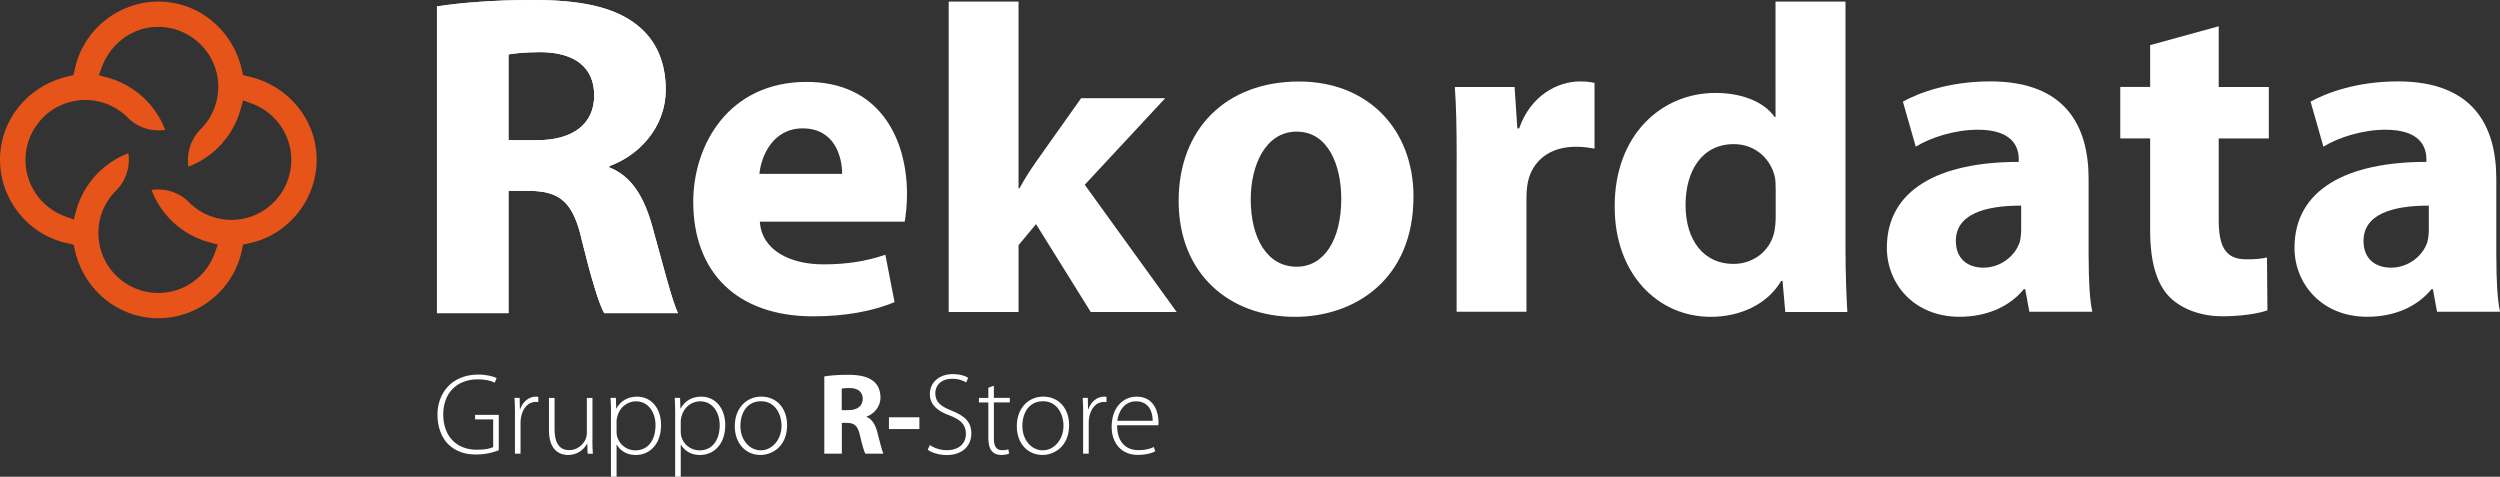
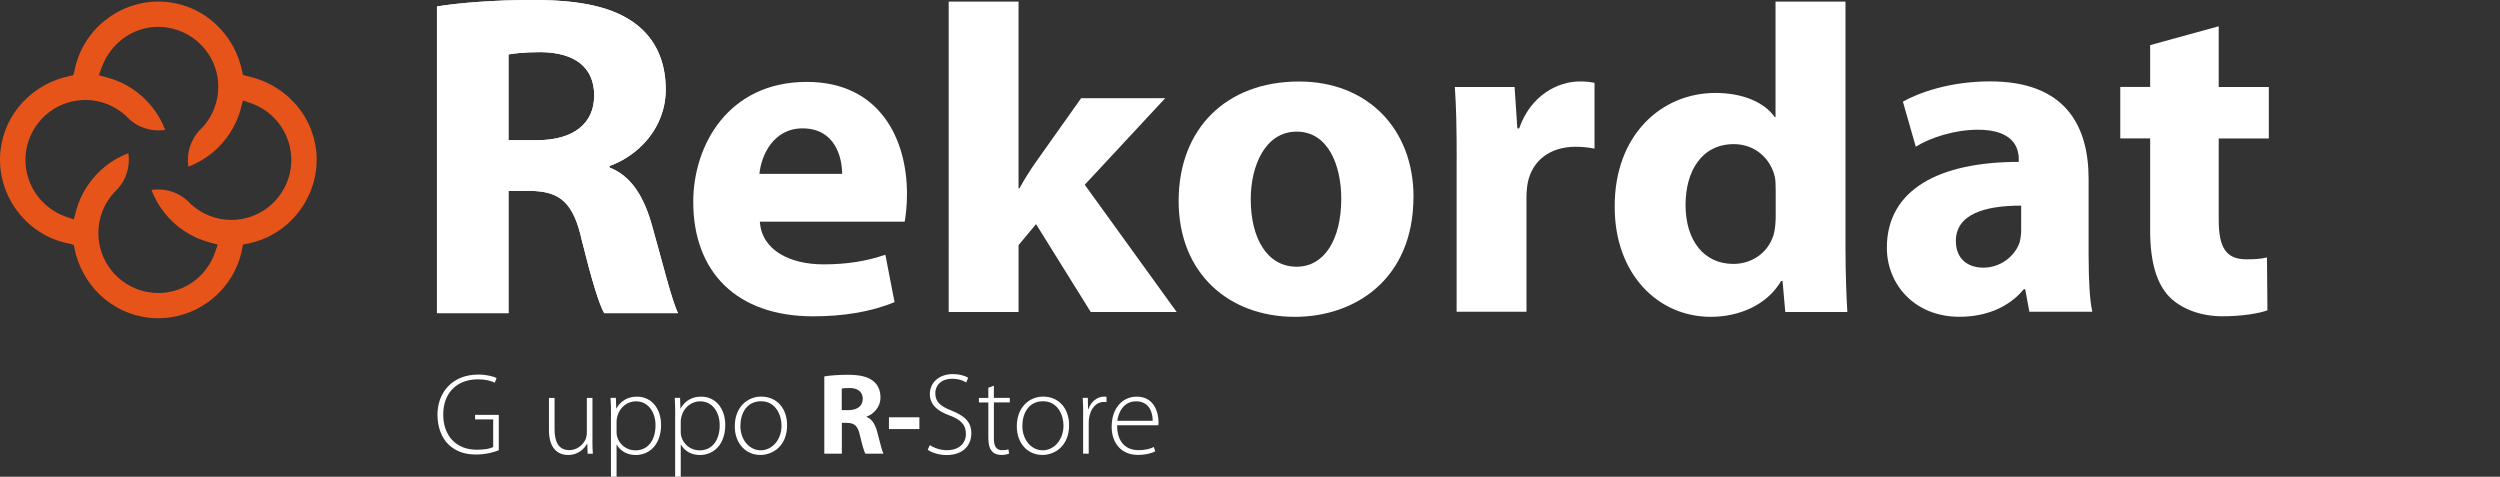
<svg xmlns="http://www.w3.org/2000/svg" id="Livello_1" version="1.1" viewBox="0 0 445.98 85.04">
  <rect x="0" y="0" width="445.98" height="85.04" fill="#333333" stroke="none" />
  <defs>
    <style>
      .st0 {
        fill: #e7541a;
      }

      .st1 {
        fill: #fff;
      }
    </style>
  </defs>
  <path class="st1" d="M95.78,25.01h-5.07v-15.3c.93-.16,2.71-.41,5.83-.41,5.91.08,9.46,2.63,9.46,7.73s-3.8,7.98-10.23,7.98M108.71,29.87v-.25c4.9-1.73,10.05-6.58,10.05-13.66,0-5.1-1.86-8.97-5.24-11.6-4.06-3.13-9.97-4.36-18.42-4.36-6.84,0-13.01.49-17.15,1.15v54.71h12.76v-21.81h3.89c5.24.08,7.69,1.98,9.21,8.89,1.69,6.83,3.04,11.27,3.97,12.92h13.18c-1.1-2.14-2.87-9.38-4.65-15.63-1.44-5.1-3.64-8.8-7.61-10.36" />
  <path class="st1" d="M95.78,25.01h-5.07v-15.3c.93-.16,2.71-.41,5.83-.41,5.91.08,9.46,2.63,9.46,7.73s-3.8,7.98-10.23,7.98M108.71,29.87v-.25c4.9-1.73,10.05-6.58,10.05-13.66,0-5.1-1.86-8.97-5.24-11.6-4.06-3.13-9.97-4.36-18.42-4.36-6.84,0-13.01.49-17.15,1.15v54.71h12.76v-21.81h3.89c5.24.08,7.69,1.98,9.21,8.89,1.69,6.83,3.04,11.27,3.97,12.92h13.18c-1.1-2.14-2.87-9.38-4.64-15.63-1.44-5.1-3.64-8.8-7.61-10.36" />
  <path class="st1" d="M135.55,39.54c.33,5.17,5.49,7.62,11.32,7.62,4.26,0,7.71-.57,11.07-1.72l1.64,8.45c-4.1,1.72-9.1,2.54-14.51,2.54-13.61,0-21.4-7.87-21.4-20.42,0-10.17,6.31-21.4,20.25-21.4,12.96,0,17.88,10.09,17.88,20.01,0,2.13-.25,4.02-.41,4.92h-25.83ZM150.23,31.02c0-3.03-1.31-8.12-7.05-8.12-5.25,0-7.38,4.84-7.71,8.12h14.76Z" />
  <path class="st1" d="M181.71,33.58h.16c.9-1.64,1.89-3.2,2.87-4.6l8.12-11.46h15l-14.35,15.44,16.4,22.7h-15.33l-9.76-15.68-3.12,3.75v11.93h-12.46V.28h12.46v33.31Z" />
  <path class="st1" d="M252.15,35.12c0,14.67-10.41,21.4-21.15,21.4-11.73,0-20.74-7.71-20.74-20.66s8.53-21.32,21.48-21.32c12.22,0,20.42,8.45,20.42,20.58M223.12,35.53c0,6.89,2.87,12.05,8.2,12.05,4.92,0,7.95-4.84,7.95-12.13,0-5.9-2.3-11.97-7.95-11.97s-8.2,6.15-8.2,12.05" />
  <path class="st1" d="M259.86,28.72c0-5.9-.08-9.76-.33-13.2h10.66l.49,7.38h.33c2.05-5.9,6.89-8.37,10.82-8.37,1.15,0,1.72.08,2.62.25v11.73c-.98-.17-1.97-.33-3.36-.33-4.59,0-7.71,2.46-8.53,6.31-.16.82-.25,1.8-.25,2.79v20.33h-12.46v-26.89Z" />
  <path class="st1" d="M329.22.28v43.99c0,4.29.17,8.82.33,11.39h-11.07l-.49-5.54h-.25c-2.46,4.21-7.38,6.4-12.55,6.4-9.51,0-17.14-7.72-17.14-19.58-.08-12.87,8.36-20.36,17.95-20.36,5,0,8.78,1.72,10.58,4.29h.16V.28h12.46ZM316.76,33.66c0-.62,0-1.48-.16-2.18-.74-3.12-3.44-5.77-7.3-5.77-5.74,0-8.61,4.84-8.61,10.84,0,6.47,3.36,10.53,8.53,10.53,3.61,0,6.56-2.34,7.3-5.69.16-.86.25-1.79.25-2.73v-4.99Z" />
  <path class="st1" d="M372.6,45.94c0,3.77.16,7.46.65,9.67h-11.23l-.74-4.02h-.25c-2.62,3.2-6.72,4.92-11.48,4.92-8.12,0-12.95-5.9-12.95-12.3,0-10.41,9.35-15.33,23.53-15.33v-.49c0-2.21-1.15-5.25-7.3-5.25-4.1,0-8.45,1.39-11.07,3.03l-2.3-8.04c2.79-1.56,8.28-3.61,15.58-3.61,13.37,0,17.55,7.87,17.55,17.38v14.02ZM360.55,36.68c-6.56,0-11.64,1.56-11.64,6.31,0,3.2,2.13,4.76,4.92,4.76,3.03,0,5.66-2.05,6.48-4.59.16-.66.25-1.39.25-2.13v-4.35Z" />
  <path class="st1" d="M395.8,4.7v10.82h8.94v9.18h-8.94v14.51c0,4.84,1.23,7.05,4.92,7.05,1.72,0,2.54-.08,3.69-.33l.08,9.43c-1.56.57-4.59,1.06-8.04,1.06-4.02,0-7.38-1.39-9.43-3.44-2.3-2.38-3.45-6.23-3.45-11.89v-16.4h-5.33v-9.18h5.33v-7.46l12.22-3.36Z" />
-   <path class="st1" d="M445.33,45.94c0,3.77.17,7.46.65,9.67h-11.23l-.74-4.02h-.25c-2.62,3.2-6.72,4.92-11.48,4.92-8.12,0-12.96-5.9-12.96-12.3,0-10.41,9.35-15.33,23.53-15.33v-.49c0-2.21-1.15-5.25-7.3-5.25-4.1,0-8.45,1.39-11.07,3.03l-2.29-8.04c2.79-1.56,8.28-3.61,15.58-3.61,13.37,0,17.55,7.87,17.55,17.38v14.02ZM433.27,36.68c-6.56,0-11.64,1.56-11.64,6.31,0,3.2,2.13,4.76,4.92,4.76,3.03,0,5.66-2.05,6.48-4.59.16-.66.25-1.39.25-2.13v-4.35Z" />
  <path class="st1" d="M88.99,80.31c-.71.29-2.18.77-4.08.77s-3.53-.48-4.94-1.82c-1.16-1.14-1.93-3.03-1.93-5.27,0-3.88,2.55-7.17,7.3-7.17,1.49,0,2.71.35,3.25.62l-.33.83c-.72-.35-1.64-.6-2.99-.6-3.84,0-6.2,2.49-6.2,6.28s2.3,6.28,5.99,6.28c1.47,0,2.4-.21,2.92-.48v-4.93h-3.23v-.81h4.23v6.3Z" />
-   <path class="st1" d="M91.87,73.97c0-1-.02-2.01-.08-2.99h.91l.04,2.01h.06c.43-1.24,1.47-2.24,2.82-2.24.15,0,.29.02.41.04v.95c-.15-.04-.29-.04-.48-.04-1.37,0-2.34,1.18-2.61,2.78-.06.29-.08.62-.08.95v5.5h-1v-6.97Z" />
  <path class="st1" d="M105.68,78.51c0,.87.02,1.66.08,2.43h-.93l-.06-1.78h-.04c-.5.93-1.64,2.01-3.4,2.01-1.26,0-3.4-.64-3.4-4.4v-5.78h1v5.6c0,2.15.67,3.71,2.63,3.71,1.45,0,2.51-1.02,2.94-2.01.1-.31.19-.7.19-1.1v-6.2h1v7.53Z" />
  <path class="st1" d="M109,74.15c0-1.24-.02-2.22-.08-3.17h.95l.06,1.89h.04c.72-1.3,1.95-2.11,3.67-2.11,2.57,0,4.29,2.11,4.29,5.04,0,3.55-2.12,5.37-4.52,5.37-1.43,0-2.7-.64-3.38-1.84h-.04v5.72h-1v-10.89ZM109.99,77.02c0,.27.02.54.08.79.41,1.54,1.74,2.53,3.28,2.53,2.28,0,3.59-1.84,3.59-4.5,0-2.24-1.25-4.25-3.5-4.25-1.45,0-2.86,1-3.3,2.64-.06.27-.15.58-.15.85v1.95Z" />
  <path class="st1" d="M120.45,74.15c0-1.24-.02-2.22-.08-3.17h.95l.06,1.89h.04c.72-1.3,1.95-2.11,3.67-2.11,2.57,0,4.29,2.11,4.29,5.04,0,3.55-2.12,5.37-4.52,5.37-1.43,0-2.7-.64-3.38-1.84h-.04v5.72h-1v-10.89ZM121.44,77.02c0,.27.02.54.08.79.41,1.54,1.74,2.53,3.28,2.53,2.28,0,3.59-1.84,3.59-4.5,0-2.24-1.25-4.25-3.5-4.25-1.45,0-2.86,1-3.3,2.64-.06.27-.15.58-.15.85v1.95Z" />
  <path class="st1" d="M140.41,75.85c0,3.71-2.55,5.31-4.77,5.31-2.57,0-4.56-2.01-4.56-5.12,0-3.4,2.24-5.29,4.71-5.29,2.76,0,4.62,2.07,4.62,5.1M132.08,75.98c0,2.49,1.6,4.35,3.63,4.35s3.71-1.87,3.71-4.42c0-1.82-1.02-4.33-3.65-4.33s-3.69,2.26-3.69,4.4" />
  <path class="st1" d="M147.03,67.15c1.02-.17,2.51-.29,4.21-.29,2.07,0,3.53.31,4.52,1.1.85.66,1.31,1.66,1.31,2.94,0,1.76-1.27,2.99-2.47,3.42v.06c.97.39,1.51,1.31,1.87,2.59.43,1.6.85,3.42,1.12,3.96h-3.23c-.21-.41-.56-1.54-.95-3.25-.39-1.76-1-2.22-2.3-2.24h-.93v5.49h-3.13v-13.79ZM150.16,73.16h1.24c1.58,0,2.51-.79,2.51-2.01s-.87-1.93-2.32-1.93c-.77,0-1.2.04-1.43.1v3.84Z" />
  <rect class="st1" x="158.58" y="74.44" width="5.43" height="2.1" />
  <path class="st1" d="M165.88,79.4c.79.54,1.89.91,3.05.91,2.1,0,3.38-1.18,3.38-2.9,0-1.58-.81-2.49-2.84-3.27-2.24-.79-3.59-1.95-3.59-3.86,0-2.05,1.68-3.54,4.06-3.54,1.31,0,2.3.33,2.78.66l-.37.83c-.37-.27-1.26-.66-2.47-.66-2.26,0-3.03,1.45-3.03,2.55,0,1.56.89,2.34,2.9,3.13,2.3.93,3.53,1.97,3.53,4.07s-1.45,3.86-4.44,3.86c-1.2,0-2.61-.39-3.34-.95l.37-.81Z" />
  <path class="st1" d="M177.3,68.78v2.2h2.84v.81h-2.84v6.47c0,1.27.39,2.05,1.45,2.05.52,0,.89-.06,1.14-.15l.13.75c-.33.15-.79.25-1.39.25-.73,0-1.33-.23-1.7-.7-.46-.52-.62-1.37-.62-2.38v-6.28h-1.68v-.81h1.68v-1.82l1-.37Z" />
  <path class="st1" d="M190.72,75.85c0,3.71-2.55,5.31-4.77,5.31-2.57,0-4.56-2.01-4.56-5.12,0-3.4,2.24-5.29,4.7-5.29,2.76,0,4.63,2.07,4.63,5.1M182.38,75.98c0,2.49,1.6,4.35,3.63,4.35s3.71-1.87,3.71-4.42c0-1.82-1.01-4.33-3.65-4.33s-3.69,2.26-3.69,4.4" />
  <path class="st1" d="M193.23,73.97c0-1-.02-2.01-.08-2.99h.91l.04,2.01h.06c.43-1.24,1.47-2.24,2.82-2.24.14,0,.29.02.41.04v.95c-.15-.04-.29-.04-.48-.04-1.37,0-2.34,1.18-2.61,2.78-.06.29-.08.62-.08.95v5.5h-1v-6.97Z" />
  <path class="st1" d="M199.28,75.86c0,3.17,1.72,4.44,3.79,4.44,1.45,0,2.2-.29,2.76-.56l.25.77c-.37.21-1.39.64-3.13.64-2.86,0-4.64-2.07-4.64-5,0-3.32,1.91-5.39,4.48-5.39,3.25,0,3.88,3.07,3.88,4.5,0,.27,0,.41-.04.6h-7.34ZM205.63,75.07c.02-1.39-.56-3.48-2.97-3.48-2.2,0-3.15,1.95-3.34,3.48h6.3Z" />
  <path class="st0" d="M22.89,27.32c.06.4.09.8.09,1.2,0,.88-.15,1.75-.44,2.58-.34.95-.86,1.84-1.51,2.56-.07.06-.28.26-.74.75-1.79,2.01-2.75,4.53-2.75,7.15,0,1.23.21,2.43.61,3.57,1.51,4.27,5.56,7.14,10.09,7.14s8.57-2.87,10.08-7.14l.53-1.5-1.54-.41c-3.1-.83-5.92-2.68-7.94-5.22-1-1.25-1.79-2.63-2.35-4.11.39-.06.79-.09,1.19-.09.89,0,1.79.15,2.6.44.94.33,1.82.85,2.57,1.51.17.19.39.41.61.62l.12.1c1.97,1.78,4.51,2.76,7.16,2.76,1.22,0,2.42-.2,3.56-.61,4.27-1.51,7.14-5.57,7.14-10.09s-2.87-8.58-7.13-10.09l-1.49-.53-.41,1.53c-.83,3.1-2.69,5.92-5.21,7.94-1.26,1-2.64,1.79-4.12,2.35-.06-.4-.09-.8-.09-1.2,0-.89.15-1.75.44-2.58.34-.95.86-1.84,1.52-2.58.12-.1.36-.35.71-.72,1.8-2.01,2.75-4.53,2.75-7.16,0-1.23-.2-2.43-.61-3.57-1.51-4.26-5.58-7.13-10.12-7.13-.72,0-1.44.07-2.14.22-3.63.75-6.69,3.49-7.98,7.15l-.45,1.27,1.54.41c3.1.83,5.92,2.69,7.94,5.22,1,1.25,1.79,2.63,2.35,4.11-.39.06-.79.09-1.19.09-.89,0-1.79-.15-2.6-.44-.94-.33-1.83-.86-2.57-1.52-.17-.18-.65-.65-.71-.7-1.98-1.79-4.52-2.77-7.17-2.77-1.22,0-2.42.21-3.56.61-4.27,1.51-7.13,5.57-7.13,10.09s2.87,8.58,7.13,10.09l1.49.53.41-1.53c.83-3.1,2.68-5.92,5.21-7.94,1.26-1.01,2.64-1.8,4.12-2.35M28.2,56.77c-.57,0-1.15-.03-1.71-.1-6.56-.76-11.88-5.75-13.22-12.42l-.11-.55-.57-.19-.4-.08C4.51,41.88-.8,34.56.1,26.77c.75-6.56,5.74-11.87,12.41-13.23l.55-.11.18-.57.08-.4C14.76,5.4,21.05.28,28.28.28c.57,0,1.15.03,1.72.1,6.55.75,11.87,5.75,13.23,12.44l.11.55.56.16c6.74,1.37,11.73,6.68,12.49,13.24.9,7.79-4.41,15.11-12.09,16.66l-.95.19-.19.96c-1.43,7.06-7.72,12.19-14.96,12.19" />
</svg>